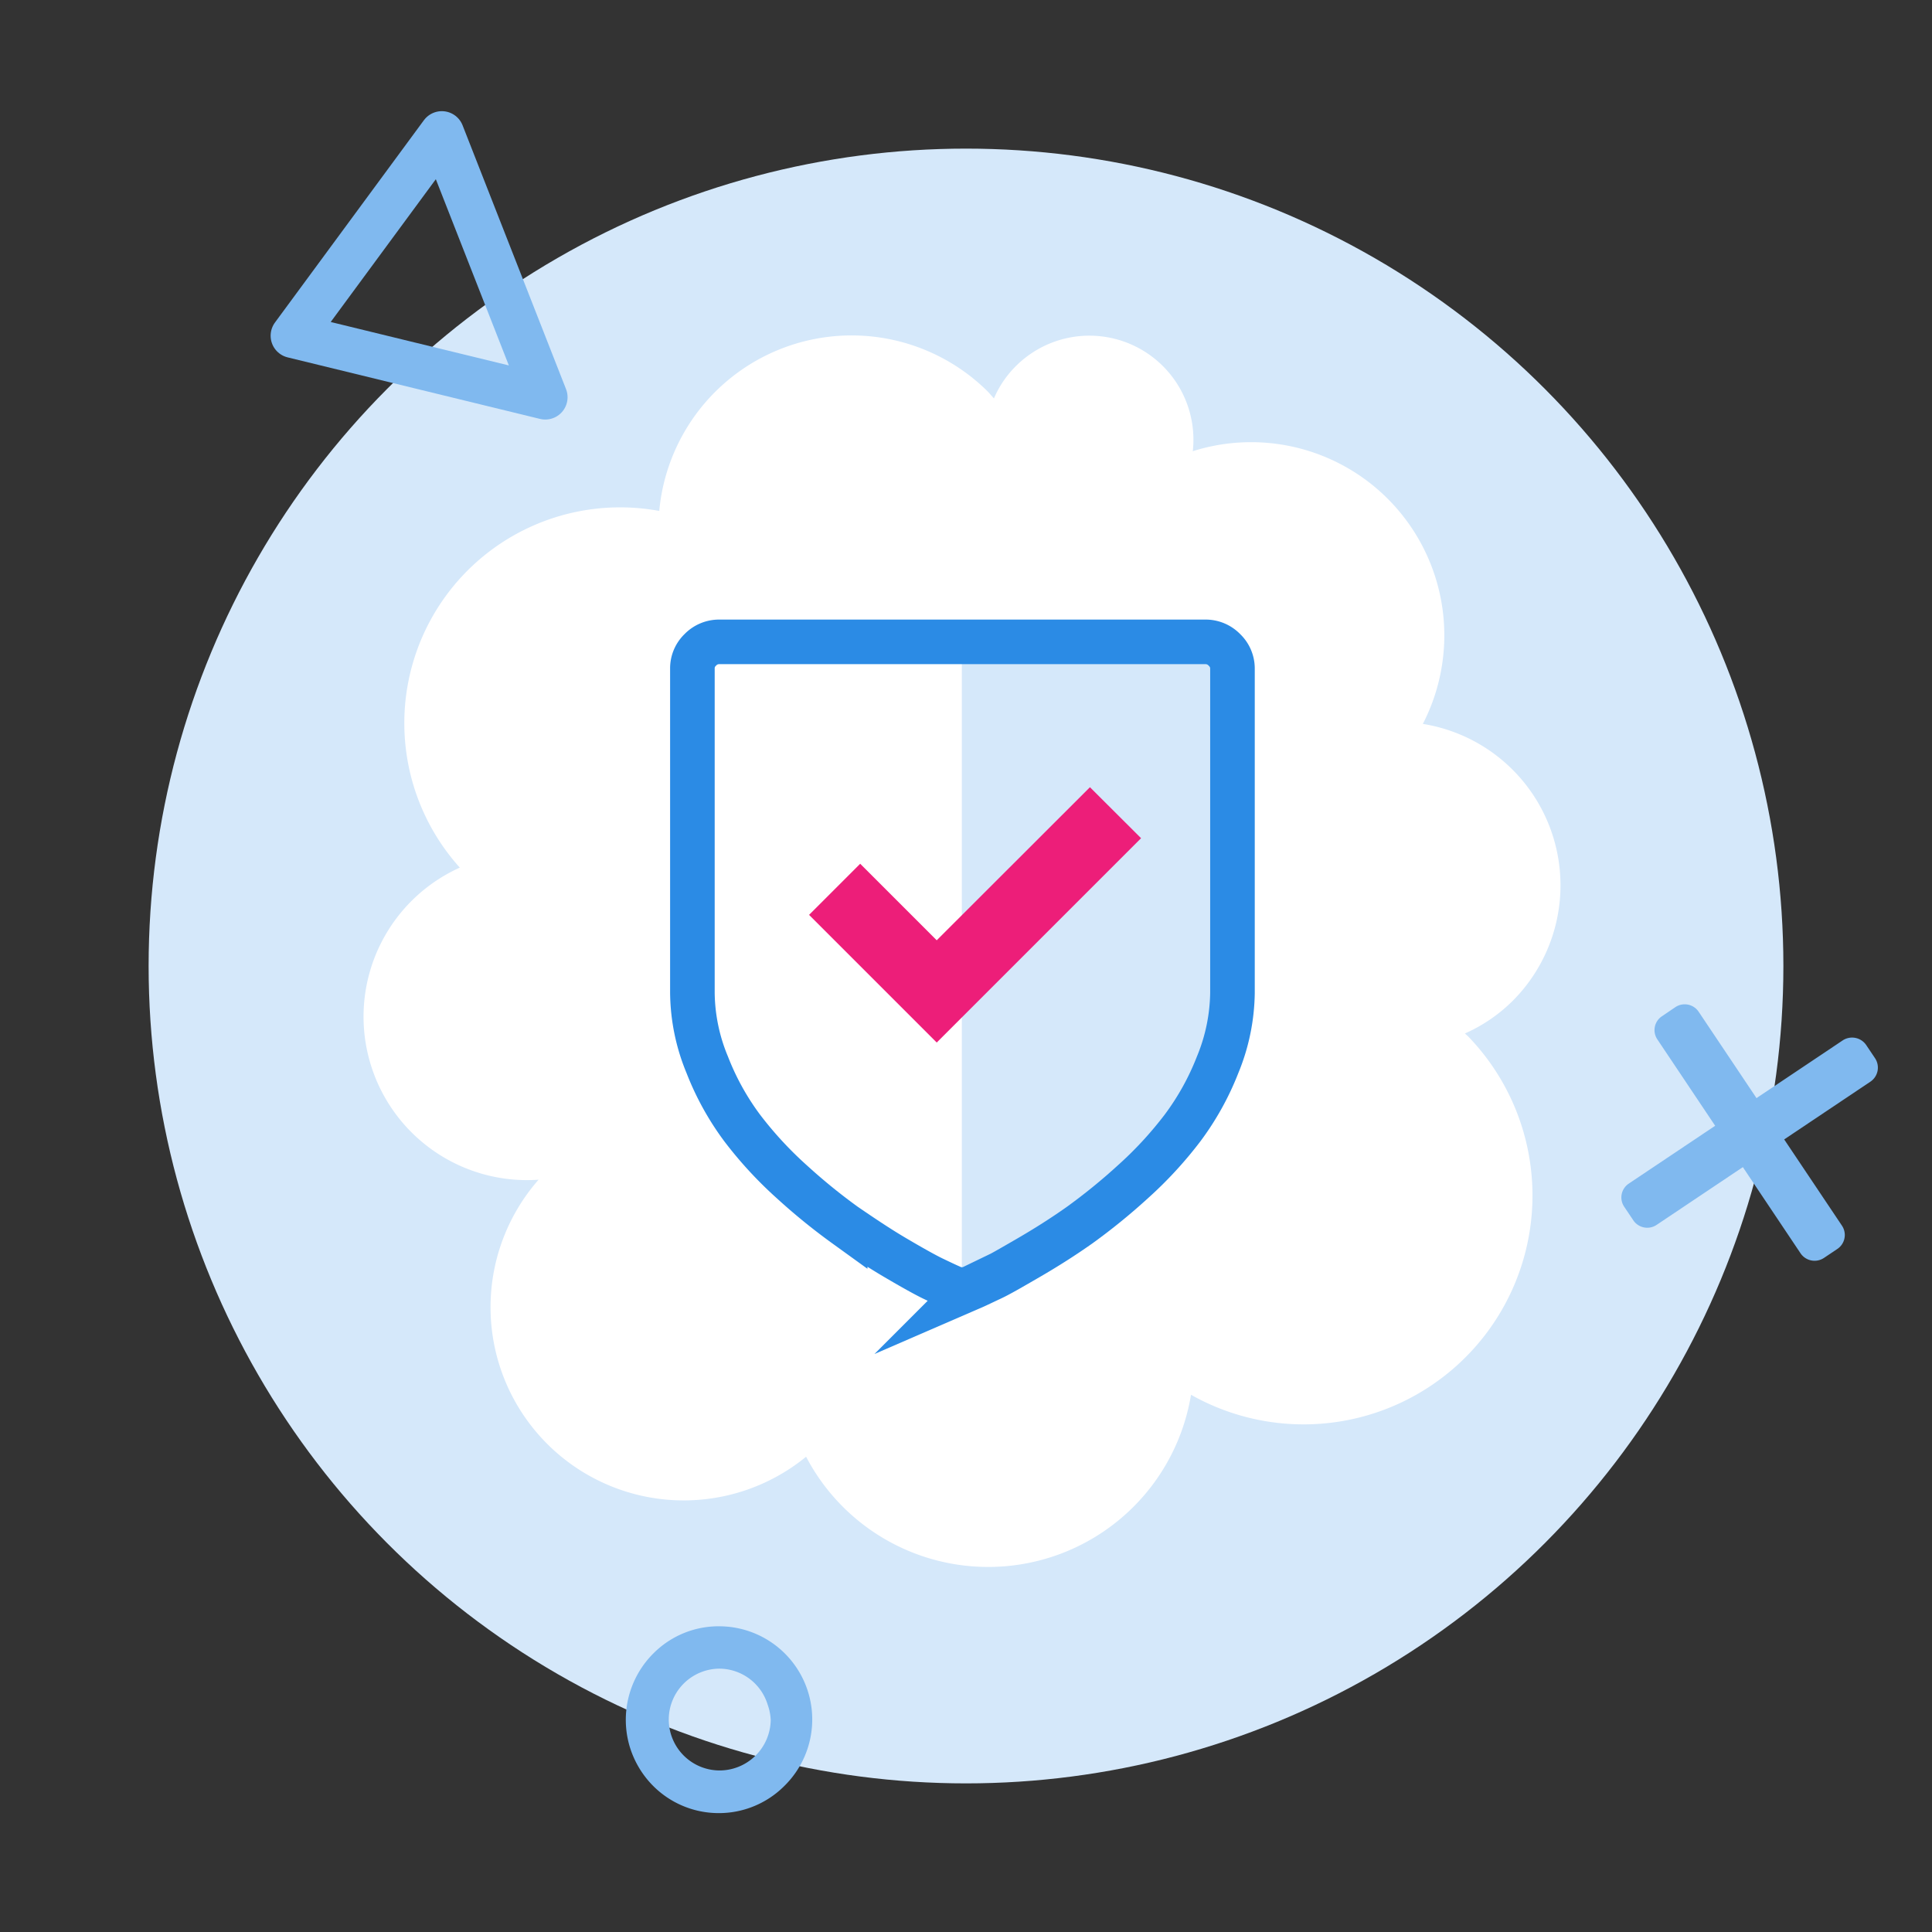
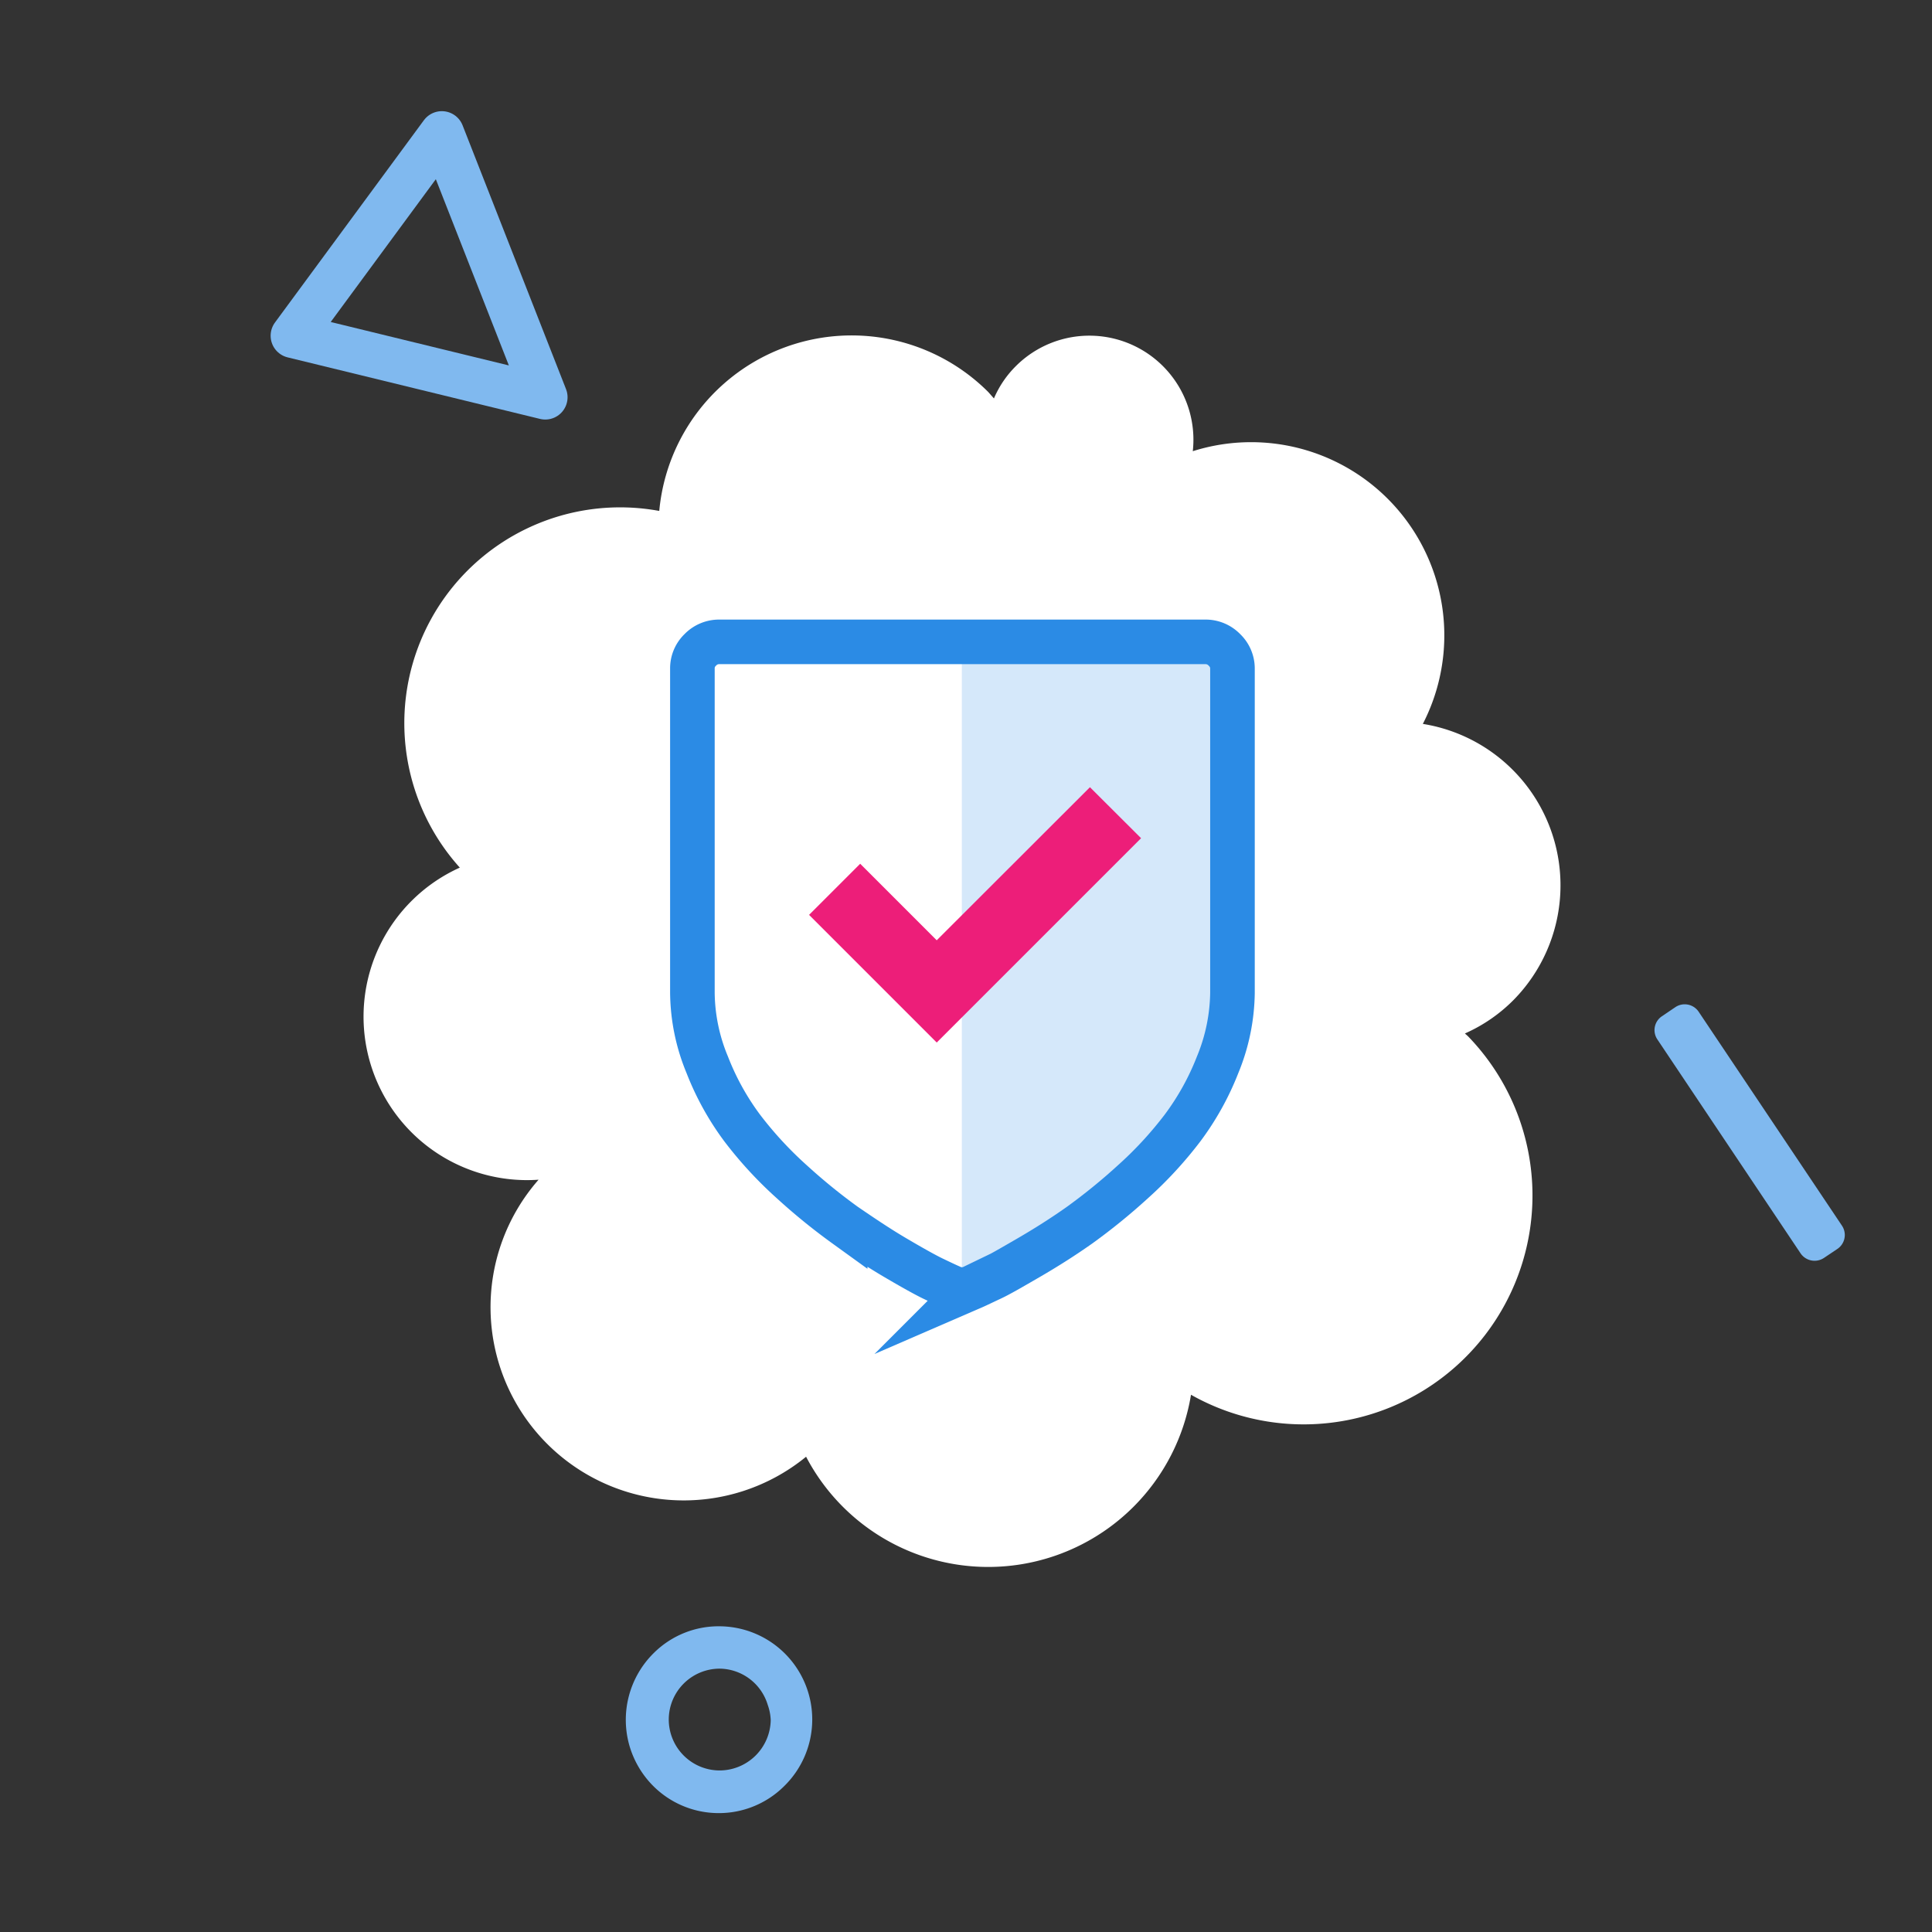
<svg xmlns="http://www.w3.org/2000/svg" id="Layer_1" data-name="Layer 1" viewBox="0 0 130 130">
  <rect x="0" y="0" width="130" height="130" fill="#333333" stroke="none" />
  <defs>
    <style>.cls-1{fill:#d5e8fa}.cls-2{fill:#fff}.cls-5{fill:#80b9ef}</style>
  </defs>
-   <circle class="cls-1" cx="65" cy="65" r="55" />
  <path class="cls-2" d="M98.57 69.54a10.69 10.69 0 003.27-2.25 11 11 0 00-6.1-18.58 13 13 0 00-15.48-18.35 7 7 0 00-11.9-5.73 6.85 6.85 0 00-1.48 2.18l-.38-.43a13 13 0 00-22.14 8 14.52 14.52 0 00-13.42 24 11 11 0 005.3 21 13 13 0 0018 18.64 13.83 13.83 0 0025.9-4.17 15.4 15.4 0 0018.65-24.11z" />
  <path class="cls-2" d="M82.93 45v21.82a13.1 13.1 0 01-1 4.83 18.09 18.09 0 01-2.36 4.25 26 26 0 01-3.34 3.62 40.34 40.34 0 01-3.59 2.92c-1.09.77-2.24 1.5-3.43 2.19s-2 1.16-2.54 1.41-.9.43-1.2.56a1.7 1.7 0 01-1.48 0c-.3-.13-.7-.32-1.2-.56s-1.35-.71-2.54-1.41-2.25-1.42-3.38-2.19a40.34 40.34 0 01-3.59-2.92 26 26 0 01-3.34-3.62 18.07 18.07 0 01-2.35-4.25 12.9 12.9 0 01-1-4.83V45a1.71 1.71 0 01.53-1.27 1.75 1.75 0 011.28-.54h32.71a1.75 1.75 0 011.28.54 1.72 1.72 0 01.54 1.27z" />
  <path class="cls-1" d="M82.83 43.77a1.75 1.75 0 00-1.28-.54H64.72v43.46a1.64 1.64 0 00.5.08 1.55 1.55 0 00.78-.17c.3-.13.7-.32 1.2-.56s1.35-.71 2.54-1.41 2.33-1.42 3.43-2.19a40.34 40.34 0 003.59-2.92 26 26 0 003.34-3.62 17.72 17.72 0 002.35-4.25 12.9 12.9 0 001-4.83V45a1.71 1.71 0 00-.62-1.23z" />
  <path fill="#ed1e79" d="M73.34 52.97l-10.31 10.3-5.15-5.15-3.44 3.44 8.59 8.59L76.78 56.4l-3.44-3.43z" />
  <path d="M82.93 45v21.82a13.1 13.1 0 01-1 4.83 18.09 18.09 0 01-2.36 4.25 26 26 0 01-3.34 3.62 40.34 40.34 0 01-3.59 2.92c-1.09.77-2.24 1.5-3.43 2.19s-2 1.16-2.54 1.41-.9.43-1.2.56a1.7 1.7 0 01-1.48 0c-.3-.13-.7-.32-1.2-.56s-1.35-.71-2.54-1.41-2.25-1.42-3.38-2.19a40.34 40.34 0 01-3.59-2.92 26 26 0 01-3.34-3.62 18.07 18.07 0 01-2.35-4.25 12.9 12.9 0 01-1-4.83V45a1.71 1.71 0 01.53-1.27 1.75 1.75 0 011.28-.54h32.71a1.75 1.75 0 011.28.54 1.72 1.72 0 01.54 1.27z" stroke="#2b8be5" stroke-miterlimit="10" fill="none" stroke-width="3" />
  <path class="cls-5" d="M122.72 84.65l.91-.61a1.13 1.13 0 00.31-1.57l-9.64-14.39a1.13 1.13 0 00-1.57-.31l-.9.61a1.12 1.12 0 00-.31 1.56l9.64 14.4a1.14 1.14 0 001.56.31z" />
-   <path class="cls-5" d="M109.29 81.2l.61.91a1.13 1.13 0 001.57.31l14.39-9.64a1.14 1.14 0 00.31-1.57l-.61-.91A1.15 1.15 0 00124 70l-14.4 9.64a1.12 1.12 0 00-.31 1.56z" />
  <path stroke="#80b9ef" stroke-linejoin="round" fill="none" stroke-width="3" d="M19.71 22.59l16.98 4.14-6.96-17.75-10.02 13.61z" />
  <path class="cls-5" d="M42.37 117.52a6.31 6.31 0 011.63-6.3 6.18 6.18 0 014.45-1.79 6.27 6.27 0 014.31 10.76 6.22 6.22 0 01-4.45 1.81 6.23 6.23 0 01-4.42-1.89 6.36 6.36 0 01-1.52-2.59zm9.29-2.8a3.42 3.42 0 00-3.24-2.44 3.43 3.43 0 00-3.42 3.38 3.43 3.43 0 003.39 3.47 3.45 3.45 0 003.47-3.39 3.45 3.45 0 00-.2-1.02zm-3.34 5.83z" />
</svg>